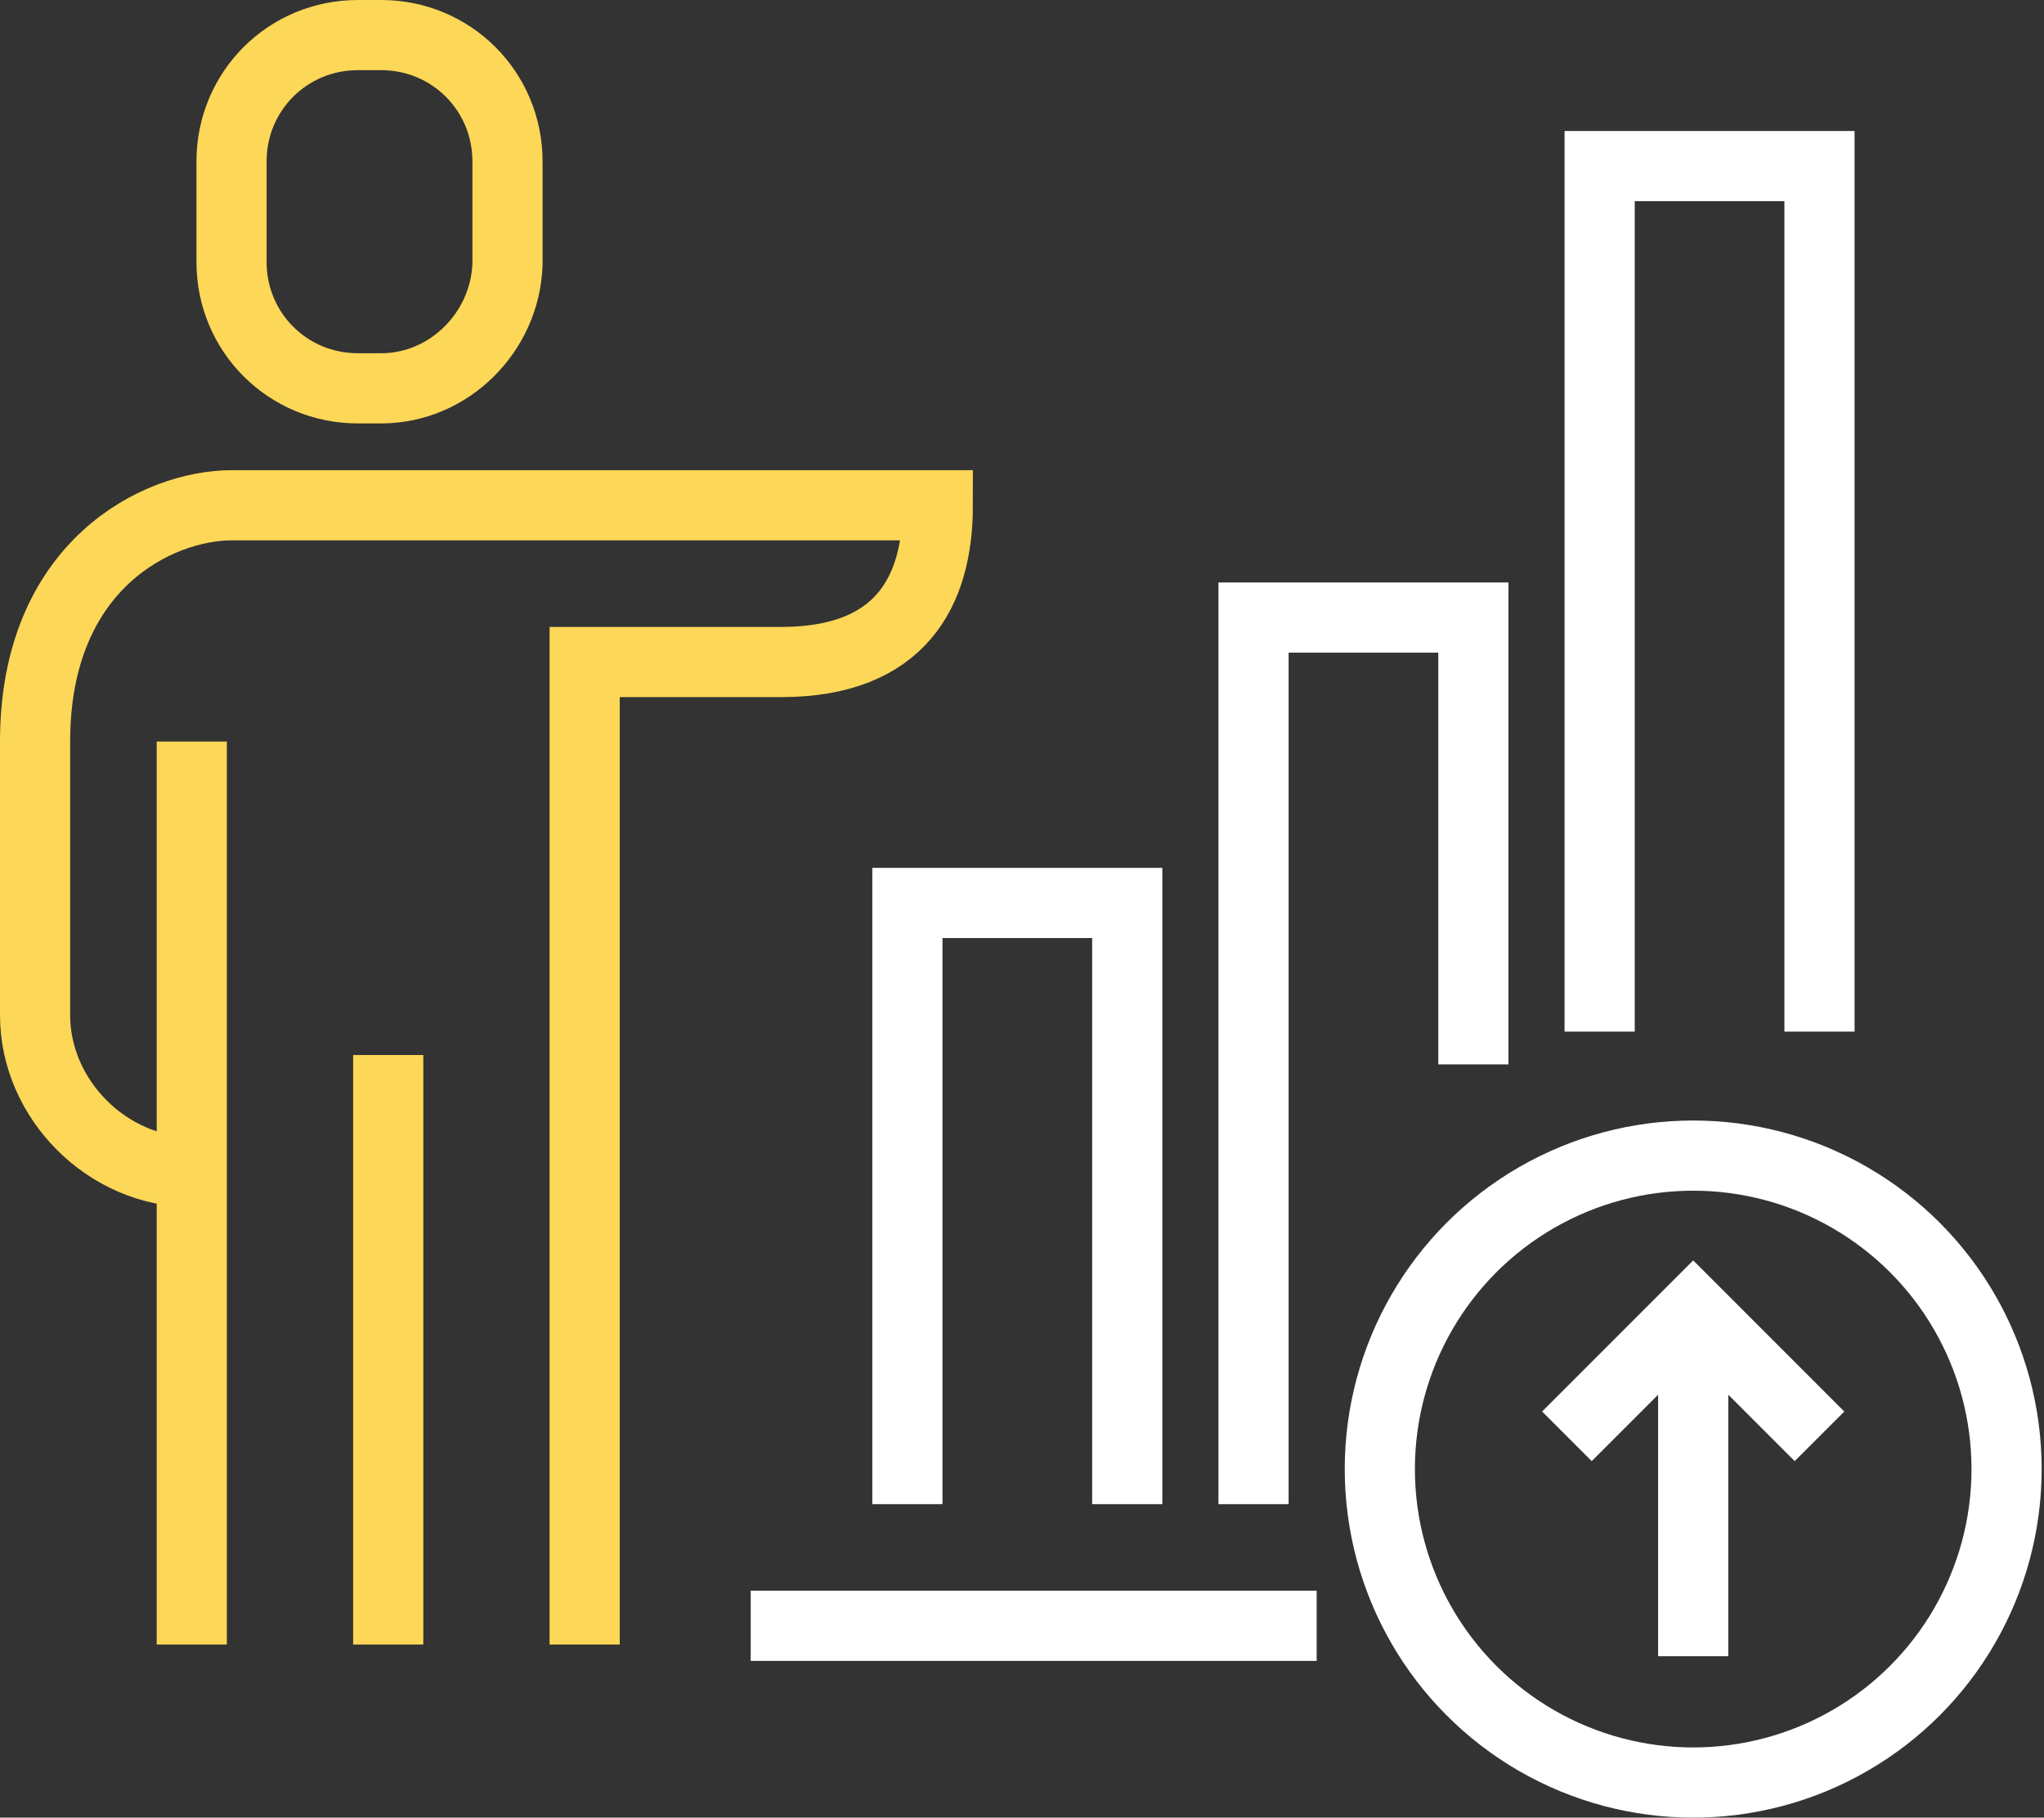
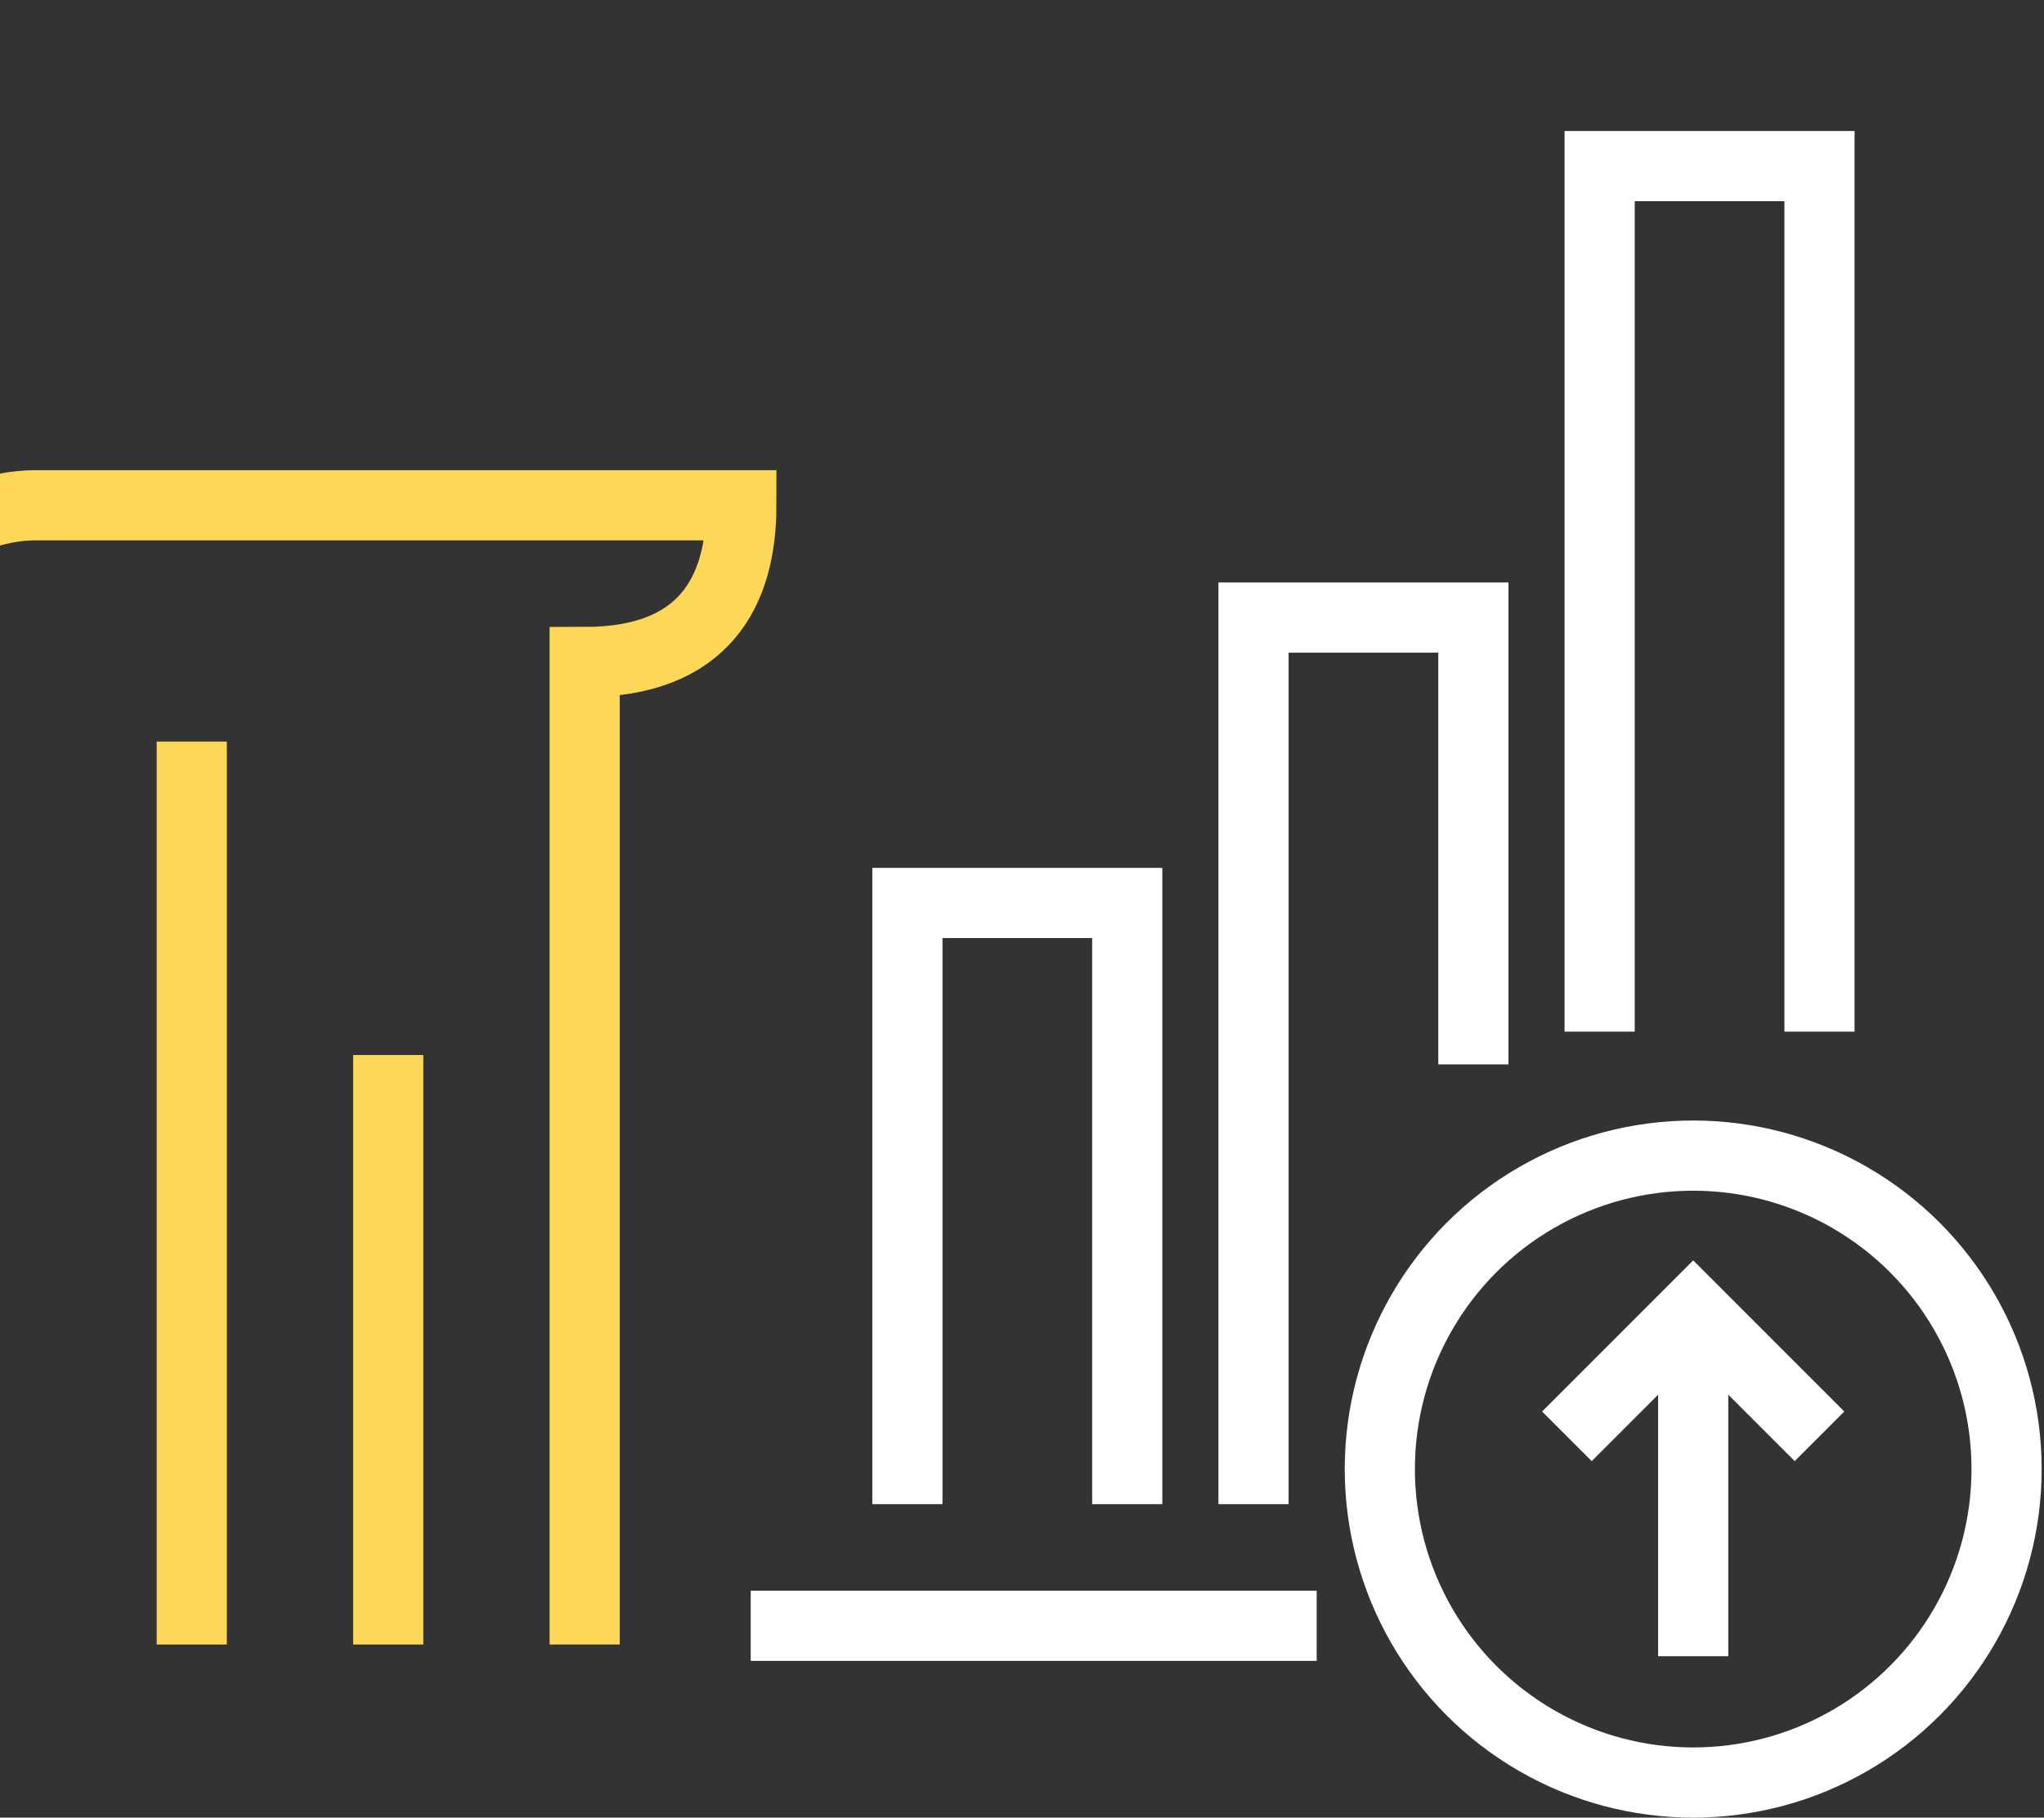
<svg xmlns="http://www.w3.org/2000/svg" version="1.1" id="Calque_1" x="0px" y="0px" viewBox="0 0 87.4 77.7" style="enable-background:new 0 0 87.4 77.7;" xml:space="preserve">
  <rect x="0" y="0" width="87.4" height="77.7" fill="#333333" stroke="none" />
  <style type="text/css"> .st0{fill:none;stroke:#FDD757;stroke-width:3;stroke-miterlimit:10;} .st1{fill:none;stroke:#FFFFFF;stroke-width:3;stroke-miterlimit:10;} </style>
  <g>
-     <path class="st0" d="M25,70.3v-42h8.4c5.1,0,6.7-3,6.7-6.7c-2.6,0-27.1,0-30.2,0c-3.1,0-8.4,2.5-8.4,10.1v11.7 c0,3.6,3.1,6.7,6.7,6.7" />
+     <path class="st0" d="M25,70.3v-42c5.1,0,6.7-3,6.7-6.7c-2.6,0-27.1,0-30.2,0c-3.1,0-8.4,2.5-8.4,10.1v11.7 c0,3.6,3.1,6.7,6.7,6.7" />
    <line class="st0" x1="8.2" y1="31.7" x2="8.2" y2="70.3" />
-     <path class="st0" d="M16.3,16.6h-1c-3,0-5.4-2.4-5.4-5.4V6.9c0-3,2.4-5.4,5.4-5.4h1c3,0,5.4,2.4,5.4,5.4v4.4 C21.6,14.2,19.2,16.6,16.3,16.6z" />
    <line class="st0" x1="16.6" y1="45.1" x2="16.6" y2="70.3" />
    <g>
      <polyline class="st1" points="38.8,64.3 38.8,38.6 48.2,38.6 48.2,64.3 " />
      <polyline class="st1" points="53.6,64.3 53.6,26.4 63,26.4 63,45.5 " />
      <polyline class="st1" points="68.4,44.1 68.4,7.1 77.8,7.1 77.8,44.1 " />
      <line class="st1" x1="56.3" y1="69.5" x2="32.1" y2="69.5" />
      <circle class="st1" cx="72.4" cy="62.8" r="13.4" />
      <line class="st1" x1="72.4" y1="70.8" x2="72.4" y2="56" />
      <polyline class="st1" points="77.8,61.4 72.4,56 67,61.4 " />
    </g>
  </g>
</svg>